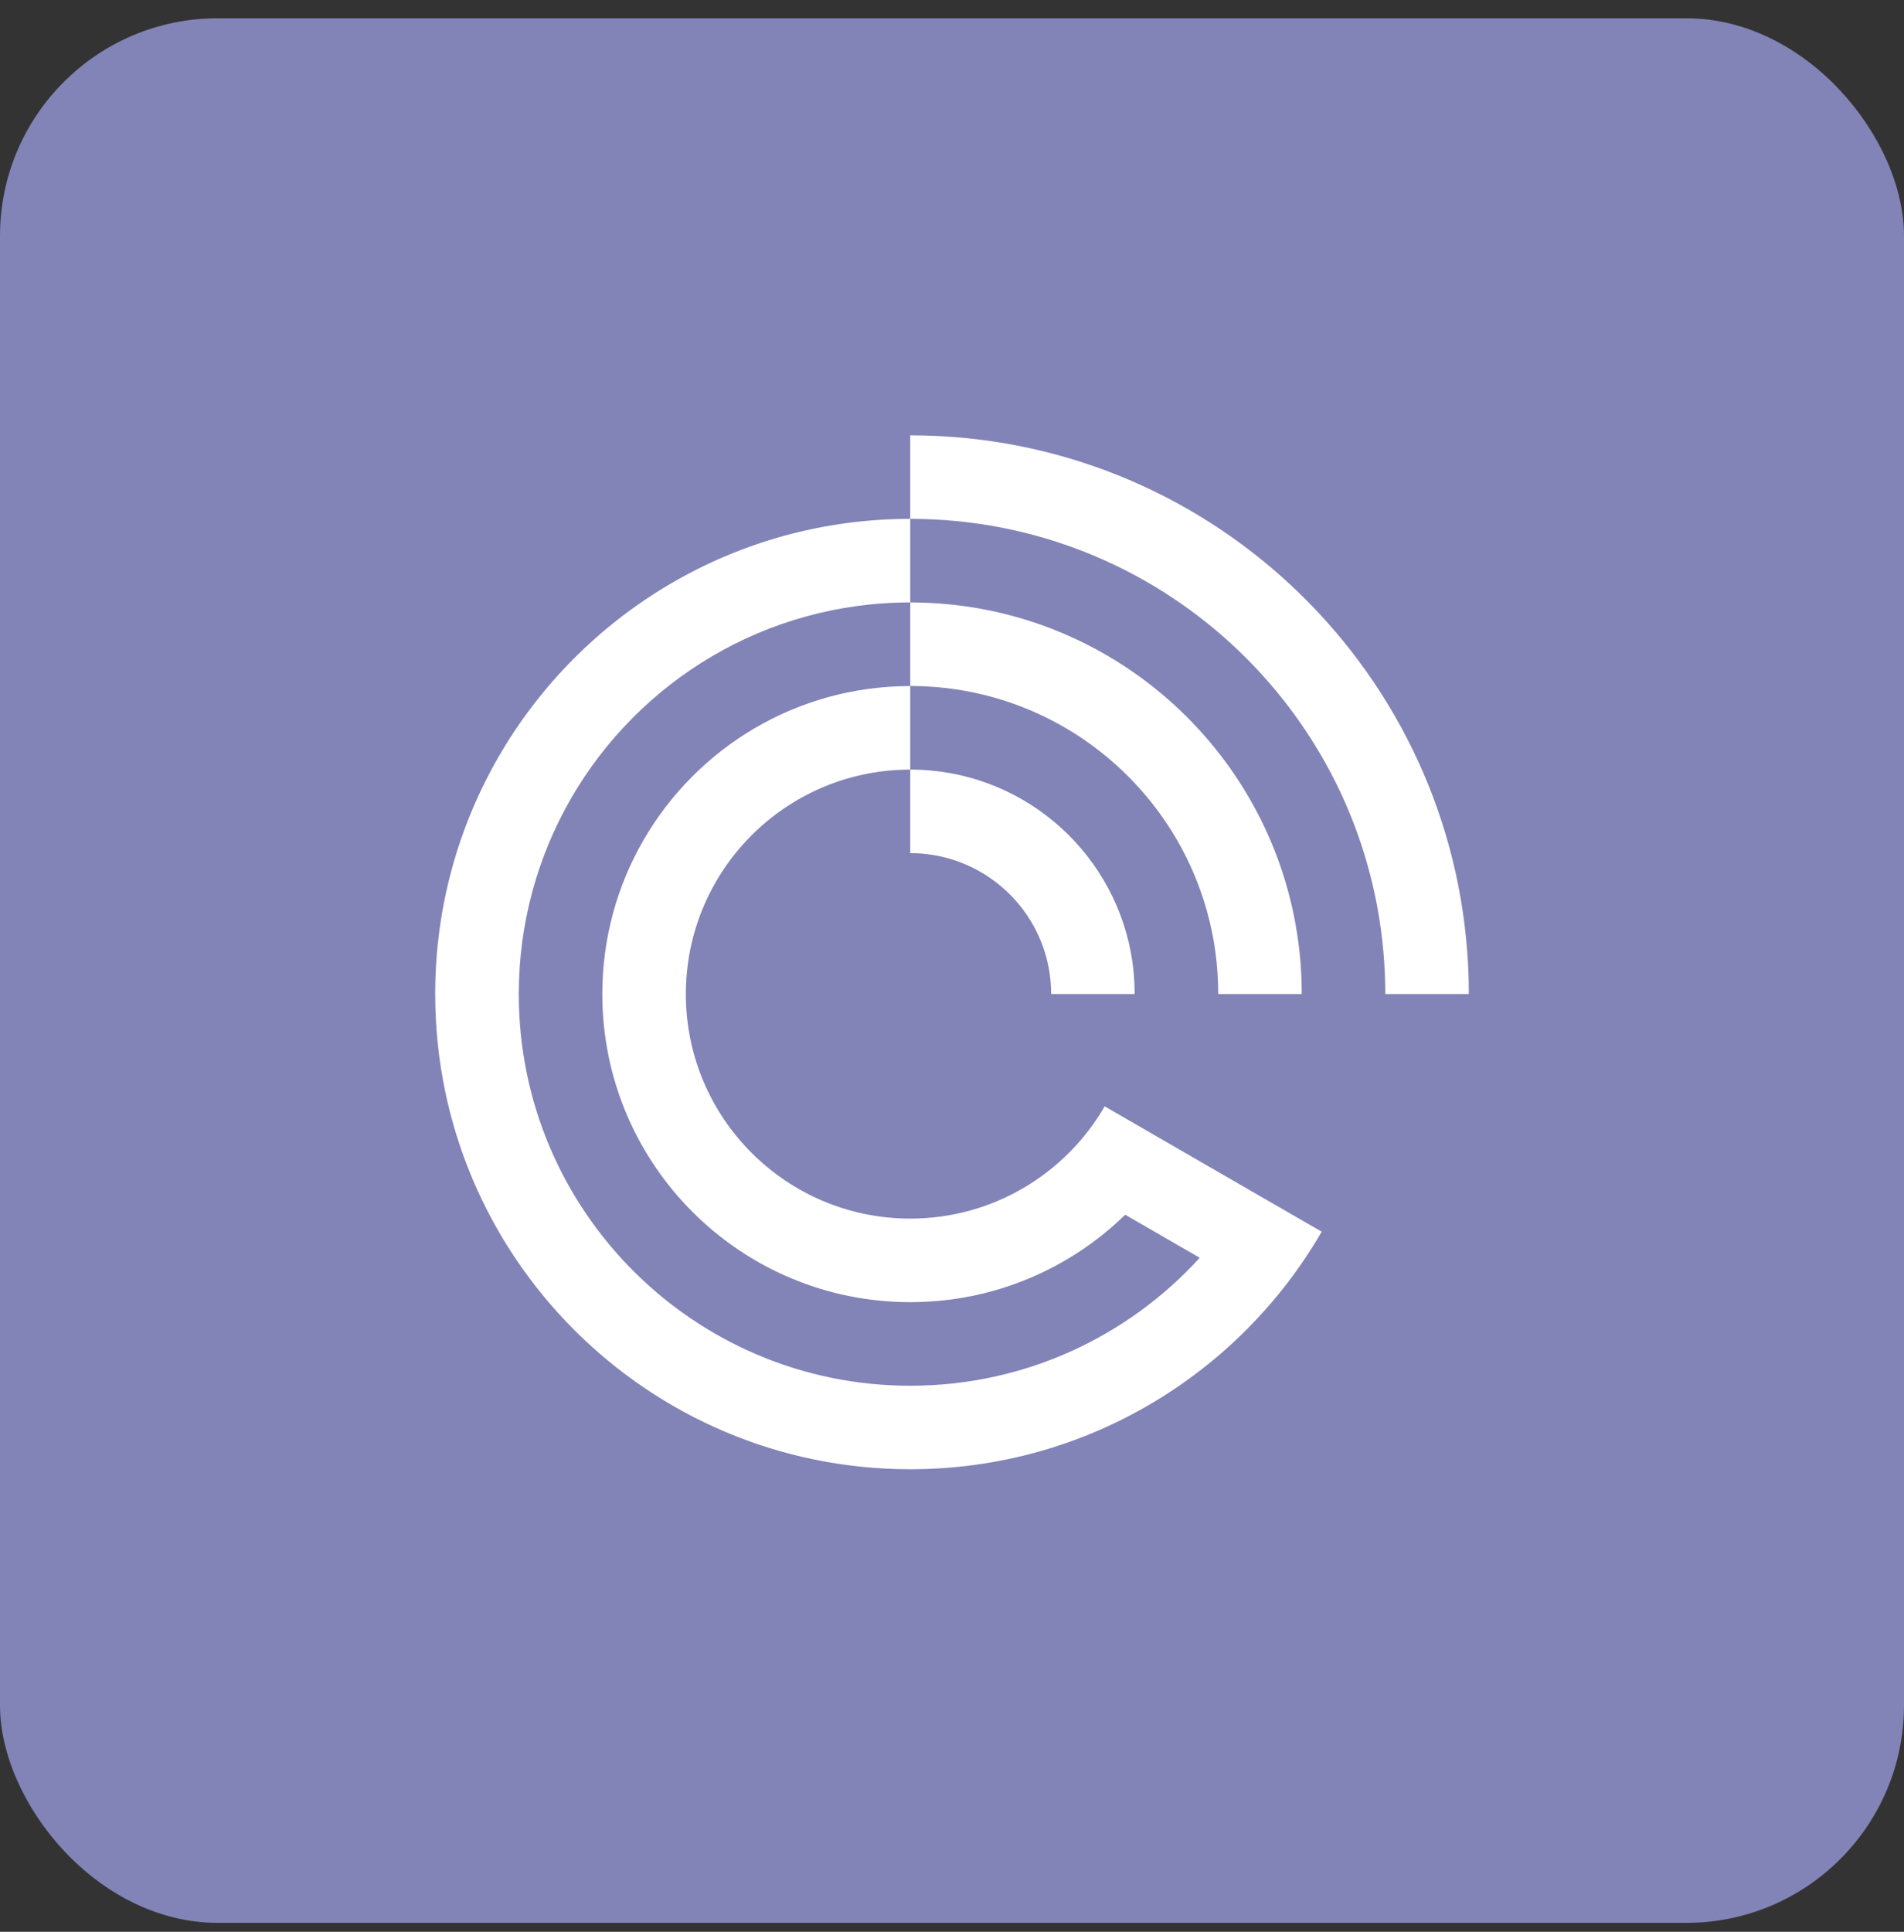
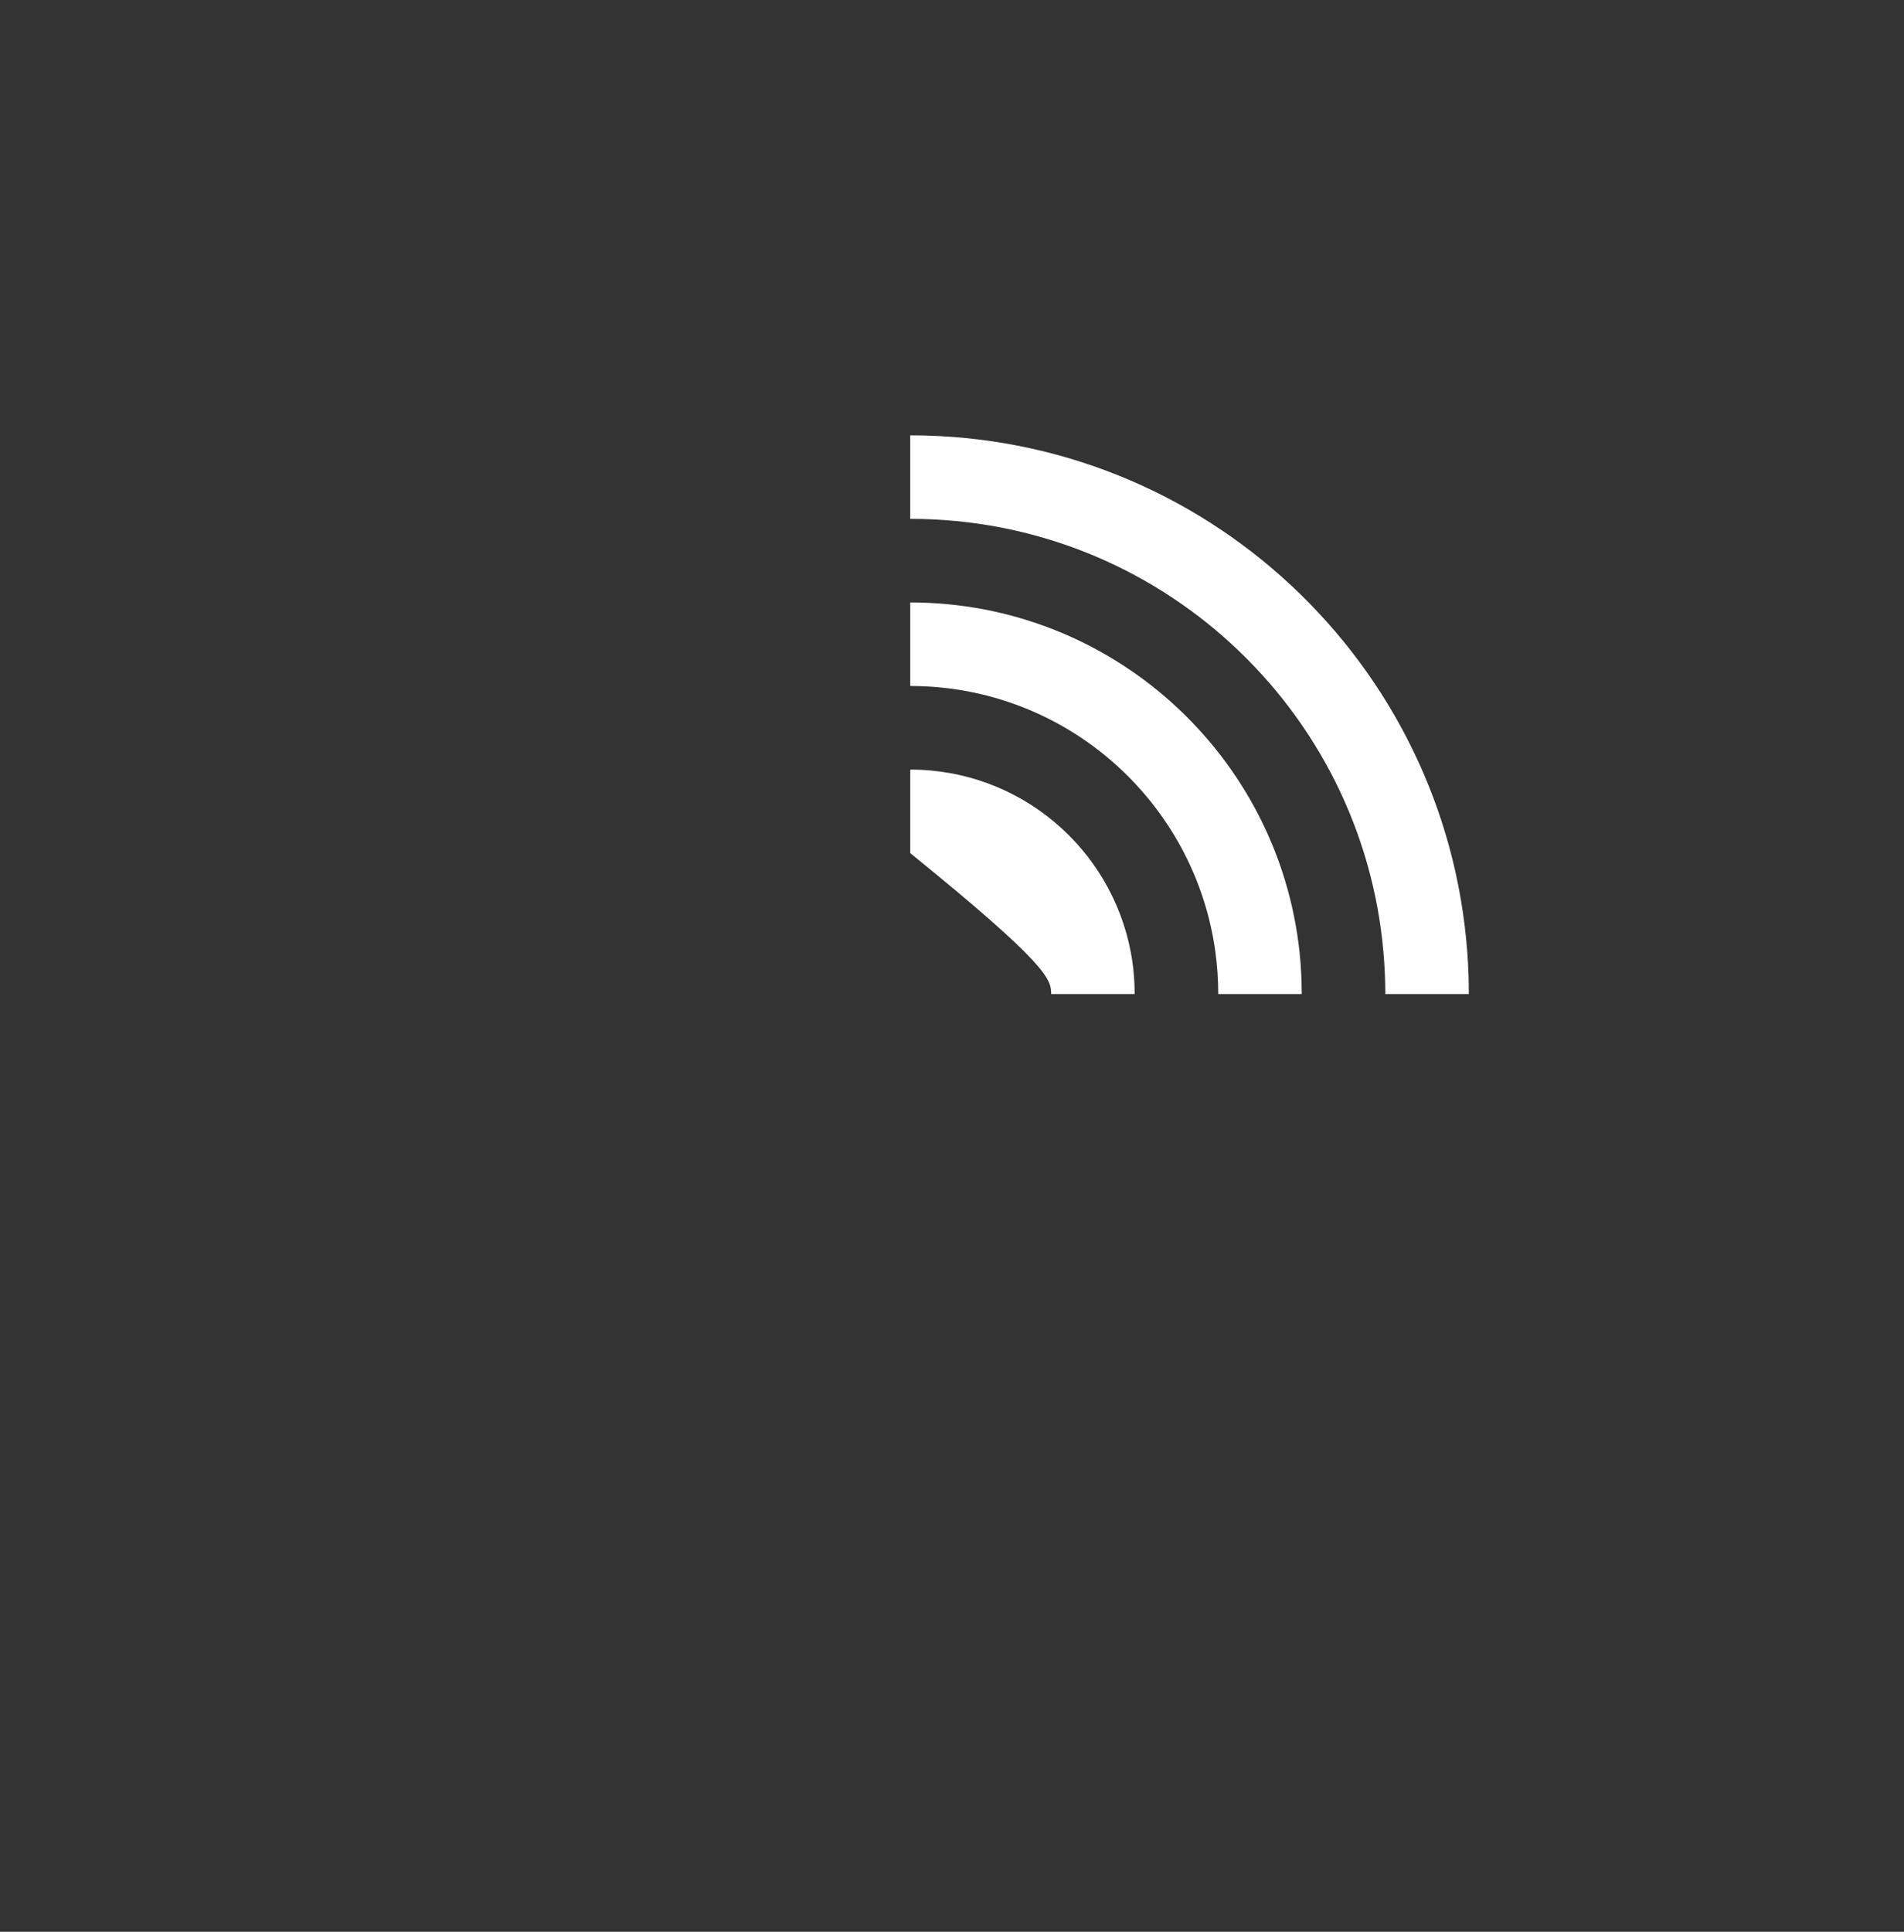
<svg xmlns="http://www.w3.org/2000/svg" width="70" height="71" viewBox="0 0 70 71" fill="none">
  <rect x="0" y="0" width="70" height="71" fill="#333333" stroke="none" />
-   <rect y="0.672" width="70" height="70" rx="8" fill="#8283B7" />
  <g clip-path="url(#clip0_8377_14091)">
-     <path fill-rule="evenodd" clip-rule="evenodd" d="M41.715 36.535C41.715 36.011 41.667 35.498 41.574 35C40.854 31.178 37.497 28.285 33.465 28.285V31.356C35.79 31.356 37.758 32.889 38.414 35C38.564 35.485 38.645 36.001 38.645 36.535H41.715ZM44.685 35C44.753 35.502 44.788 36.015 44.788 36.535H47.858C47.858 36.017 47.831 35.504 47.778 35C47.011 27.773 40.896 22.142 33.465 22.142V25.213C39.198 25.213 43.935 29.473 44.685 35ZM33.464 19.07C42.593 19.07 50.085 26.073 50.862 34.999C50.907 35.505 50.93 36.017 50.93 36.534H54.001C54.001 36.018 53.983 35.506 53.944 34.999C53.158 24.376 44.289 16 33.464 16V19.07Z" fill="white" />
-     <path fill-rule="evenodd" clip-rule="evenodd" d="M20.998 29.337C23.487 25.036 28.137 22.142 33.465 22.142V19.07C27.002 19.07 21.358 22.583 18.338 27.801C16.851 30.37 16 33.353 16 36.535C16 46.18 23.819 54 33.465 54C39.928 54 45.571 50.487 48.592 45.269L45.931 43.734L43.271 42.198L42.762 41.903L40.613 40.663C39.185 43.128 36.519 44.788 33.466 44.788C28.909 44.788 25.215 41.093 25.215 36.536C25.215 35.034 25.617 33.624 26.319 32.41C27.745 29.944 30.412 28.285 33.465 28.285V25.215C29.275 25.215 25.617 27.49 23.659 30.875C22.695 32.54 22.144 34.473 22.144 36.536C22.144 42.79 27.213 47.859 33.466 47.859C36.542 47.859 39.332 46.633 41.372 44.642L41.368 44.646L44.108 46.228C41.475 49.117 37.682 50.931 33.466 50.931C25.516 50.931 19.073 44.487 19.073 36.538C19.073 33.916 19.773 31.457 20.998 29.34" fill="white" />
+     <path fill-rule="evenodd" clip-rule="evenodd" d="M41.715 36.535C41.715 36.011 41.667 35.498 41.574 35C40.854 31.178 37.497 28.285 33.465 28.285V31.356C38.564 35.485 38.645 36.001 38.645 36.535H41.715ZM44.685 35C44.753 35.502 44.788 36.015 44.788 36.535H47.858C47.858 36.017 47.831 35.504 47.778 35C47.011 27.773 40.896 22.142 33.465 22.142V25.213C39.198 25.213 43.935 29.473 44.685 35ZM33.464 19.07C42.593 19.07 50.085 26.073 50.862 34.999C50.907 35.505 50.93 36.017 50.93 36.534H54.001C54.001 36.018 53.983 35.506 53.944 34.999C53.158 24.376 44.289 16 33.464 16V19.07Z" fill="white" />
  </g>
  <defs>
    <clipPath id="clip0_8377_14091">
      <rect width="38" height="38" fill="white" transform="translate(16 16)" />
    </clipPath>
  </defs>
</svg>